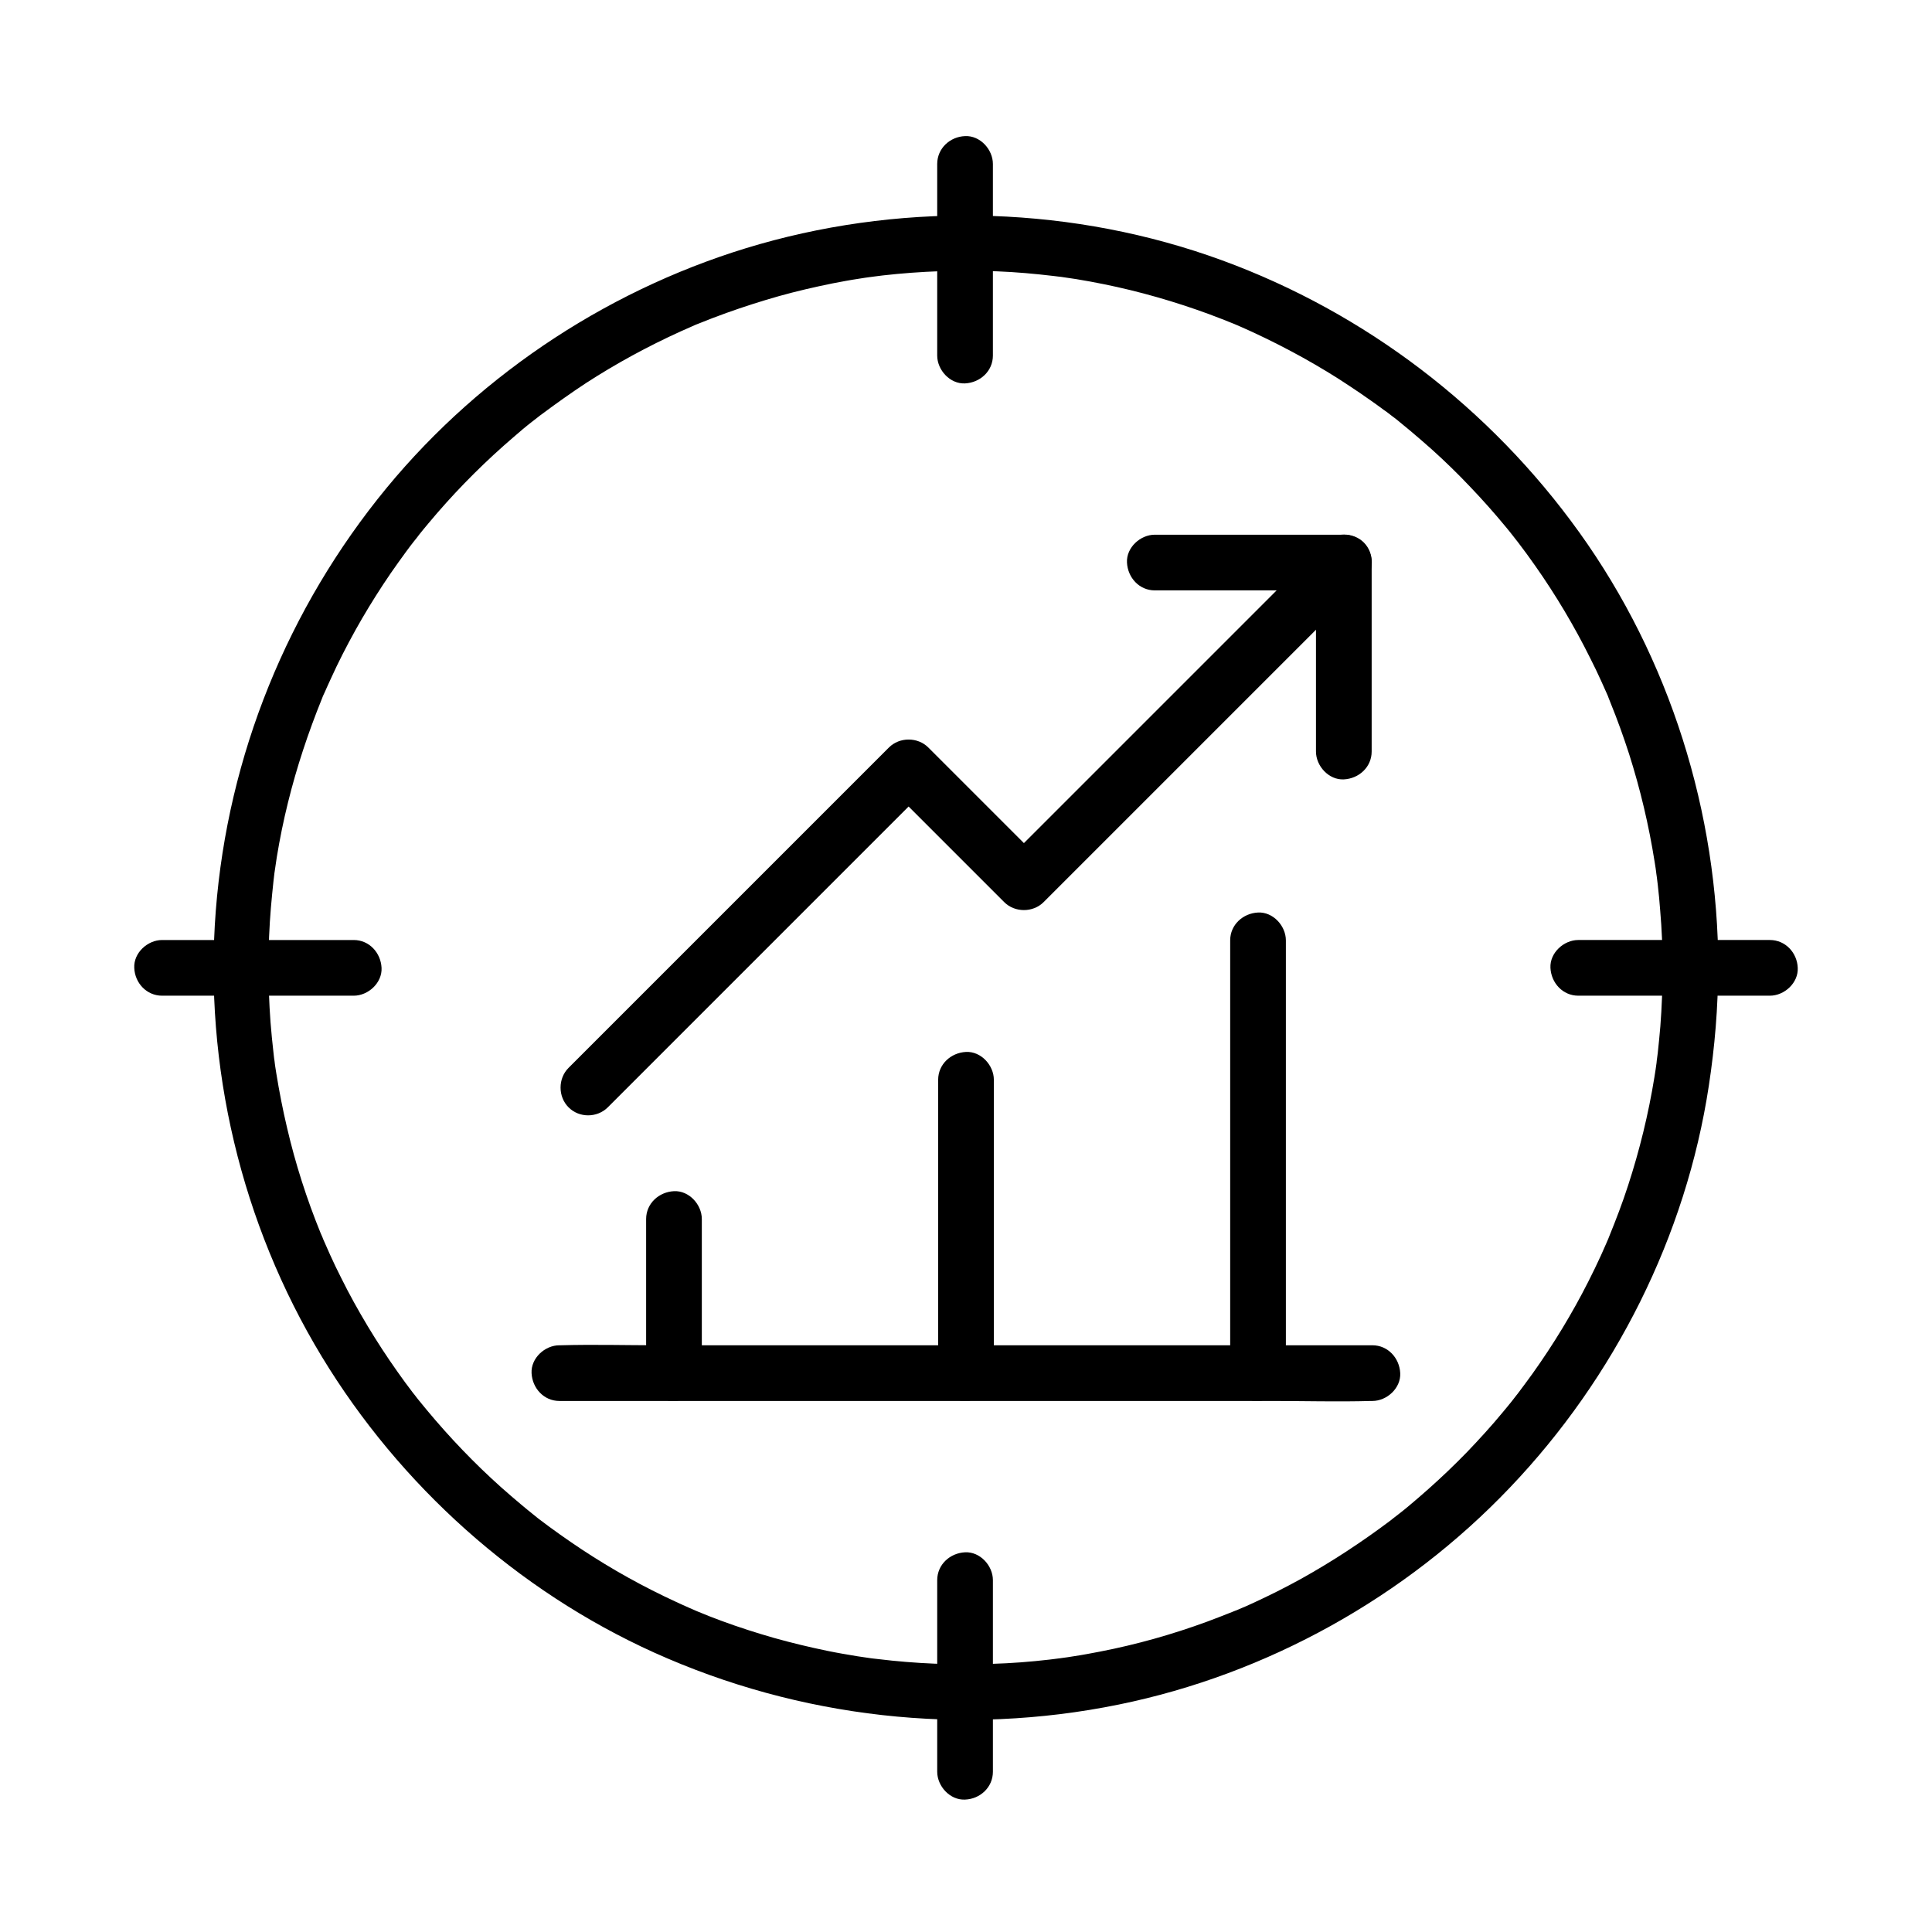
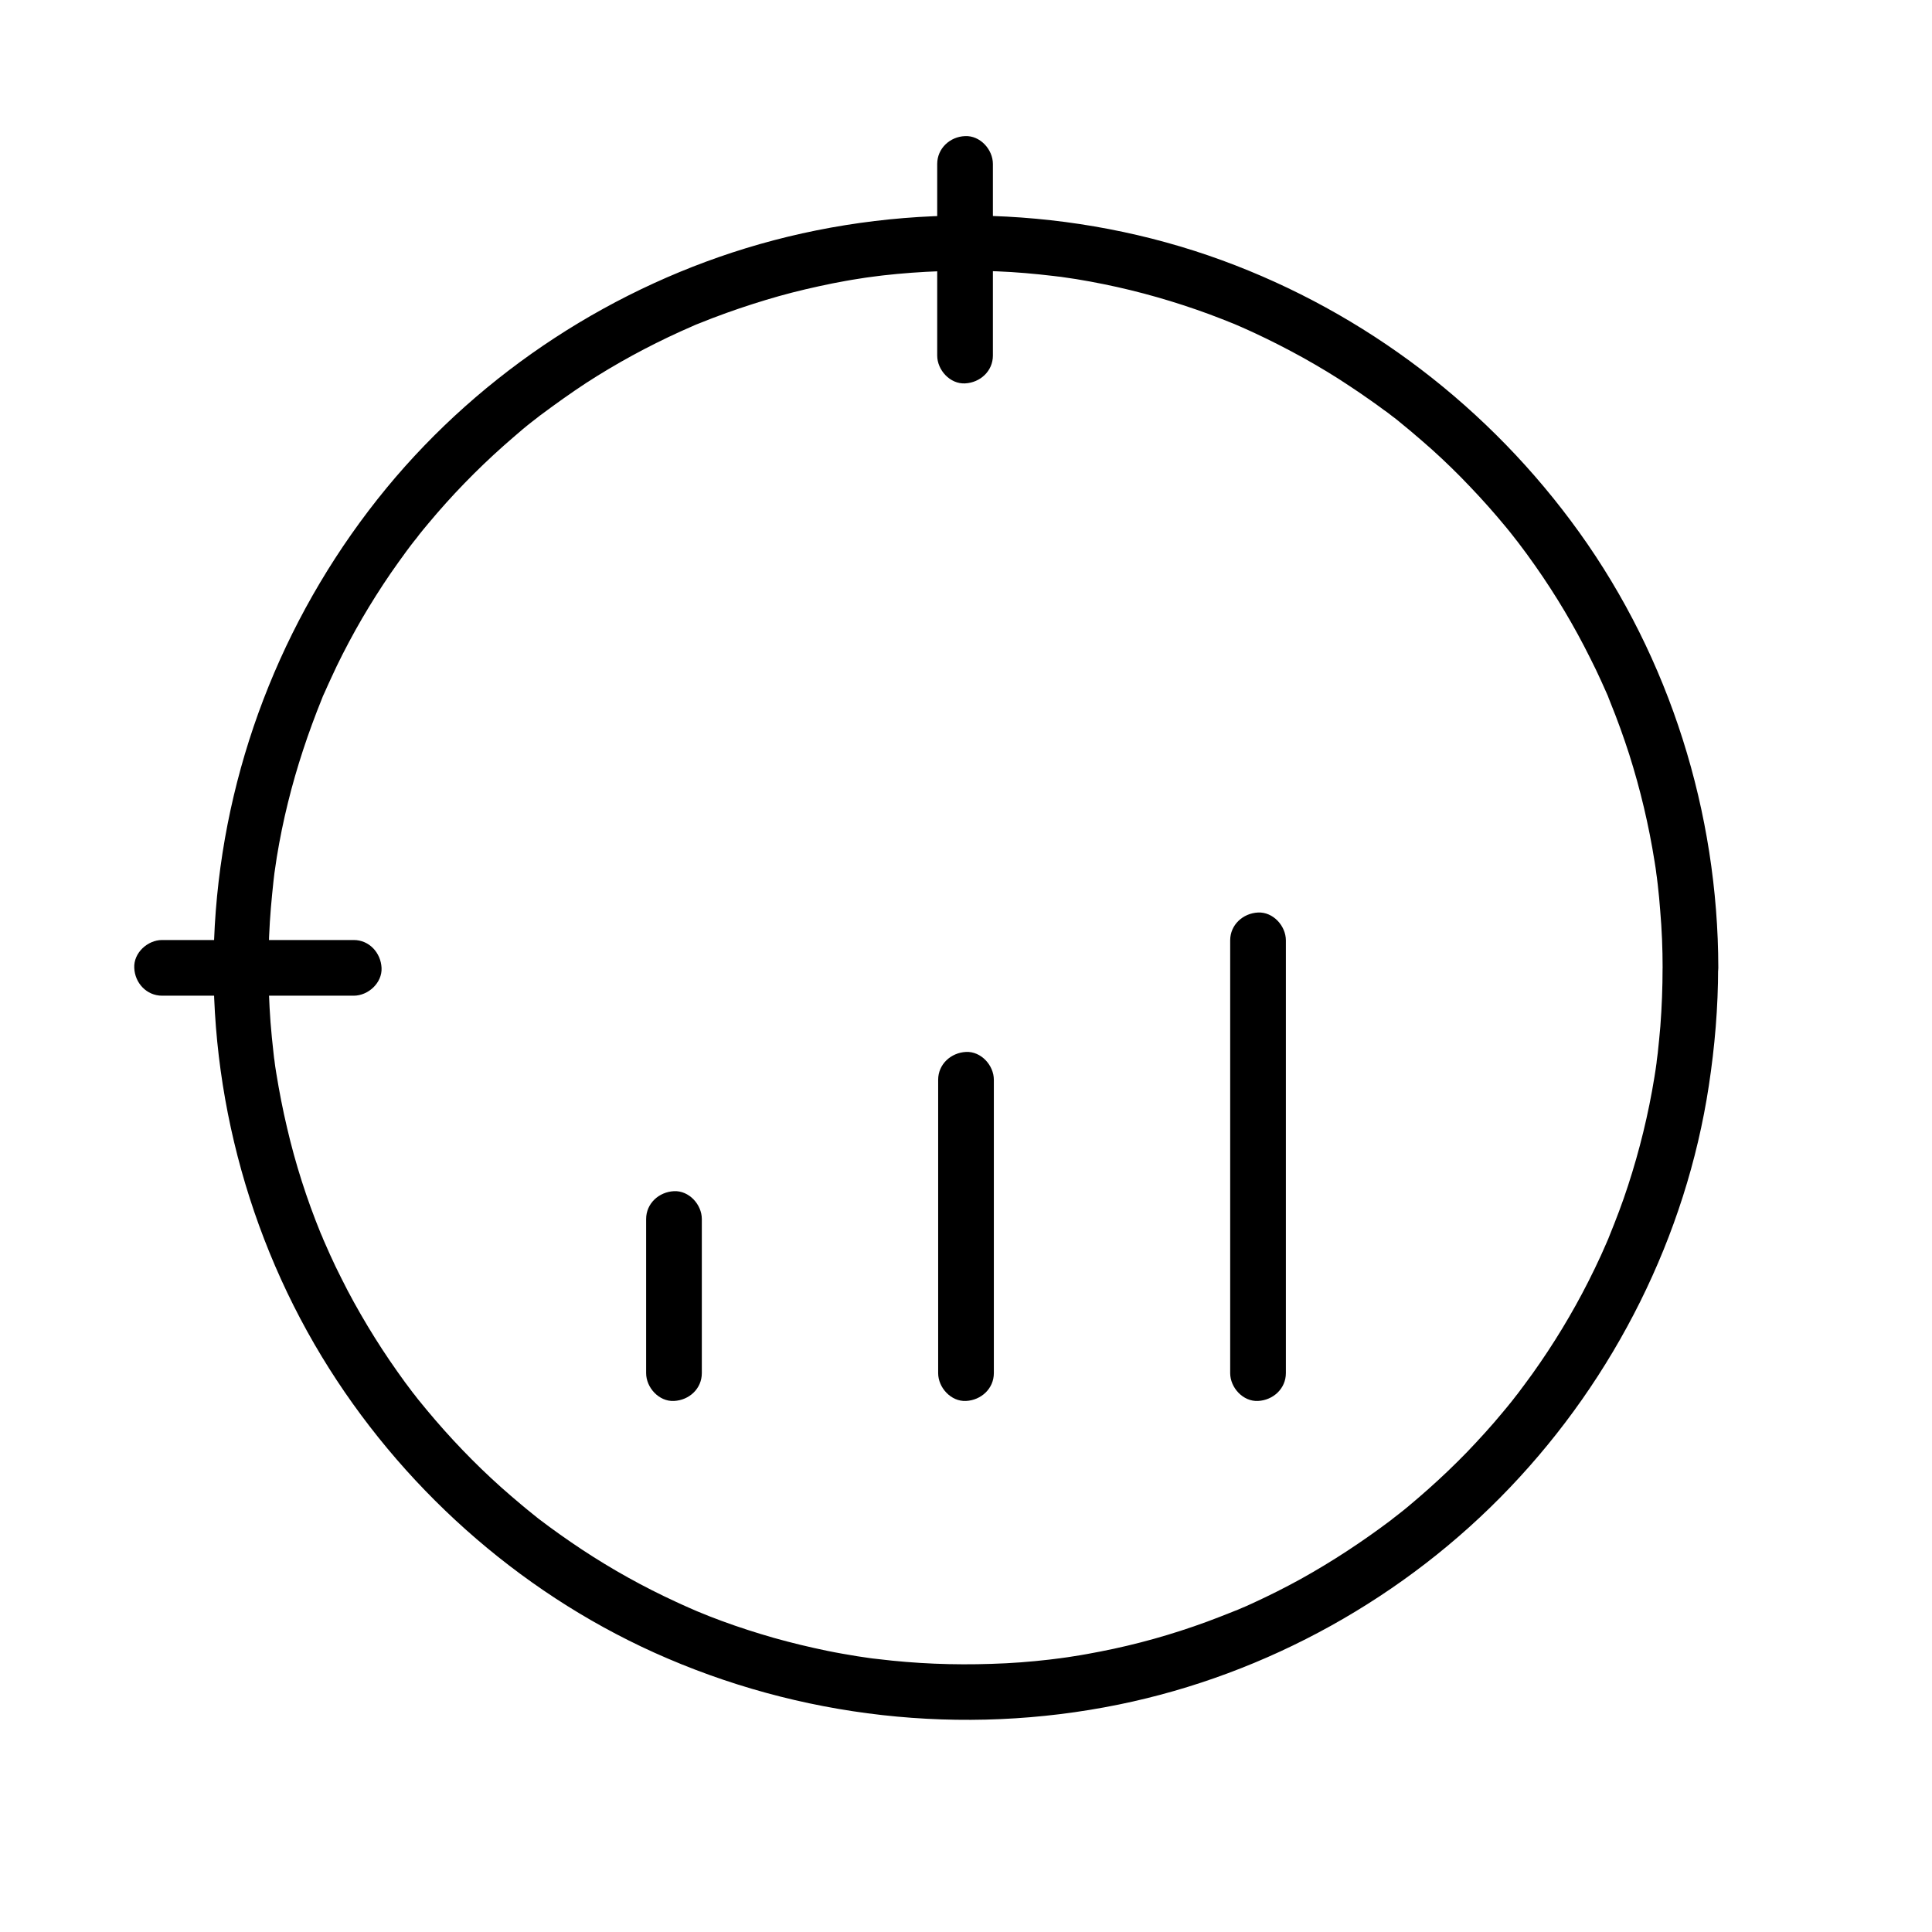
<svg xmlns="http://www.w3.org/2000/svg" fill="#000000" width="800px" height="800px" version="1.1" viewBox="144 144 512 512">
  <g>
    <path d="m584.6 400.49c0 5.164-0.195 10.332-0.59 15.5-0.195 2.363-0.441 4.723-0.688 7.086-0.051 0.441-0.492 3.641-0.246 2.066-0.195 1.426-0.395 2.902-0.641 4.328-1.574 9.742-3.938 19.387-6.988 28.734-1.477 4.574-3.199 9.055-5.019 13.531-0.543 1.328-0.148 0.297 0 0.051-0.246 0.59-0.492 1.18-0.789 1.82-0.441 0.984-0.887 1.969-1.328 3-1.082 2.363-2.215 4.723-3.394 7.035-4.281 8.461-9.25 16.629-14.762 24.355-1.328 1.82-2.656 3.641-4.035 5.461-0.789 0.984 1.082-1.328-0.246 0.297-0.395 0.492-0.789 1.031-1.18 1.523-0.789 0.984-1.625 2.016-2.461 3-3 3.641-6.199 7.133-9.445 10.527-3.297 3.394-6.691 6.641-10.234 9.789-1.77 1.574-3.543 3.102-5.363 4.625-0.836 0.688-1.672 1.379-2.508 2.016-0.492 0.395-1.031 0.789-1.523 1.18-1.23 0.984 0.836-0.641-0.543 0.441-7.578 5.707-15.5 10.922-23.812 15.547-4.184 2.312-8.414 4.43-12.793 6.445-1.18 0.543-2.363 1.082-3.59 1.574-0.395 0.195-0.789 0.344-1.18 0.492 1.523-0.641-0.492 0.195-0.641 0.246-2.215 0.887-4.477 1.77-6.742 2.609-9.25 3.394-18.695 6.051-28.34 7.922-2.312 0.441-4.625 0.887-6.938 1.23-1.133 0.195-2.215 0.344-3.344 0.492-2.215 0.344 1.523-0.195-0.738 0.098-0.789 0.098-1.574 0.195-2.363 0.297-5.066 0.59-10.184 0.984-15.352 1.133-10.086 0.344-20.172-0.051-30.16-1.277-0.441-0.051-0.887-0.098-1.328-0.148-2.215-0.297 1.477 0.246-0.738-0.098-1.133-0.148-2.215-0.344-3.344-0.492-2.656-0.441-5.312-0.887-7.922-1.426-4.773-0.984-9.496-2.117-14.219-3.445-4.625-1.328-9.25-2.805-13.777-4.477-2.164-0.789-4.281-1.625-6.394-2.508-0.344-0.148-1.672-0.688-0.344-0.148-0.59-0.246-1.18-0.492-1.82-0.789-1.18-0.543-2.363-1.031-3.59-1.625-8.66-3.984-16.973-8.609-24.945-13.875-3.938-2.609-7.824-5.363-11.562-8.215 1.133 0.887-1.133-0.887-1.523-1.23-0.984-0.789-2.016-1.625-3-2.461-1.82-1.523-3.59-3.051-5.363-4.625-7.035-6.297-13.578-13.137-19.633-20.418-0.836-0.984-1.625-2.016-2.461-3-0.246-0.344-0.543-0.688-0.789-1.031-1.328-1.672 0.887 1.18-0.441-0.543-1.426-1.871-2.856-3.789-4.184-5.707-2.754-3.887-5.312-7.824-7.773-11.906-2.508-4.184-4.871-8.414-7.035-12.793-1.031-2.016-2.016-4.082-2.953-6.148-0.441-0.984-0.887-1.969-1.328-3-0.246-0.59-0.543-1.18-0.789-1.82 0.641 1.477-0.246-0.688-0.395-0.934-3.691-9.055-6.691-18.402-8.906-27.945-1.133-4.773-2.066-9.594-2.856-14.465-0.195-1.133-0.344-2.215-0.492-3.344 0.246 1.723-0.051-0.543-0.098-0.738-0.051-0.441-0.098-0.887-0.148-1.328-0.297-2.707-0.59-5.41-0.789-8.117-0.738-10.086-0.738-20.223 0.098-30.258 0.195-2.363 0.441-4.723 0.688-7.086 0.051-0.543 0.148-1.133 0.195-1.672 0.297-2.215-0.246 1.477 0.098-0.738 0.195-1.328 0.395-2.656 0.59-3.984 0.789-4.82 1.77-9.645 2.953-14.414 2.312-9.398 5.363-18.547 9.004-27.551 0.836-2.016-0.59 1.328 0.246-0.641 0.195-0.395 0.344-0.789 0.543-1.18 0.543-1.18 1.031-2.363 1.625-3.59 0.984-2.164 2.016-4.328 3.102-6.445 2.164-4.231 4.477-8.414 6.938-12.449 2.461-4.035 5.066-8.02 7.824-11.855 1.379-1.918 2.754-3.836 4.231-5.707-0.887 1.133 0 0 0.246-0.297 0.344-0.441 0.688-0.836 0.984-1.277 0.789-0.984 1.625-2.016 2.461-3 6.102-7.332 12.793-14.219 19.926-20.566 1.672-1.477 3.394-2.953 5.117-4.43 0.836-0.688 1.672-1.379 2.508-2.016 0.492-0.395 1.031-0.789 1.523-1.18 0.688-0.543 0.688-0.543 0.051-0.051 0.246-0.195 0.492-0.395 0.789-0.59 3.887-2.902 7.824-5.707 11.855-8.363 7.969-5.164 16.383-9.742 25.043-13.676 0.984-0.441 1.969-0.887 3-1.328 0.148-0.098 2.164-0.934 0.641-0.297 0.395-0.148 0.789-0.344 1.23-0.492 2.41-0.984 4.871-1.918 7.332-2.805 4.527-1.625 9.152-3.102 13.824-4.43 4.723-1.328 9.445-2.41 14.27-3.394 2.312-0.441 4.625-0.887 6.938-1.23 1.23-0.195 2.461-0.395 3.691-0.543-1.426 0.195-0.246 0.051 0.051 0 0.887-0.098 1.77-0.246 2.707-0.344 10.035-1.133 20.121-1.477 30.207-1.082 5.019 0.195 9.988 0.641 14.957 1.23 0.688 0.098 1.328 0.148 2.016 0.246-1.426-0.195-0.246-0.051 0.051 0 1.328 0.195 2.656 0.395 3.984 0.59 2.41 0.395 4.82 0.836 7.231 1.328 9.496 1.918 18.895 4.625 27.996 7.969 2.262 0.836 4.477 1.723 6.691 2.609 1.969 0.789-0.836-0.344 0.344 0.148 0.492 0.195 0.984 0.441 1.477 0.641 1.18 0.543 2.363 1.031 3.59 1.625 4.328 2.016 8.562 4.184 12.742 6.496 4.231 2.363 8.414 4.871 12.449 7.578 1.871 1.23 3.738 2.508 5.609 3.836 0.887 0.641 1.77 1.23 2.609 1.871 0.543 0.395 1.031 0.789 1.574 1.133 0.195 0.148 1.918 1.477 1.277 0.984-0.836-0.641 0.836 0.641 0.789 0.59 0.492 0.395 1.031 0.789 1.523 1.23 0.836 0.688 1.672 1.379 2.508 2.066 1.969 1.672 3.938 3.344 5.856 5.066 3.492 3.148 6.887 6.445 10.137 9.891 3.246 3.394 6.394 6.938 9.398 10.578 0.688 0.836 1.379 1.672 2.016 2.508 0.395 0.492 0.789 1.031 1.18 1.523-0.195-0.246-0.836-1.082 0.051 0.051 1.574 2.066 3.102 4.133 4.574 6.25 5.461 7.773 10.332 15.941 14.562 24.453 1.031 2.016 2.016 4.082 2.953 6.148 0.492 1.082 0.984 2.164 1.477 3.297 0.195 0.395 0.344 0.789 0.492 1.18-0.641-1.523 0.395 0.984 0.492 1.277 1.82 4.477 3.445 9.004 4.922 13.578 2.953 9.297 5.215 18.844 6.742 28.488 0.195 1.133 0.344 2.215 0.492 3.344-0.246-1.723 0.051 0.543 0.098 0.738 0.098 0.688 0.148 1.328 0.246 2.016 0.246 2.262 0.492 4.527 0.641 6.789 0.449 5.152 0.645 10.168 0.645 15.238 0 3.836 3.394 7.578 7.379 7.379 3.984-0.195 7.379-3.246 7.379-7.379-0.051-41.133-12.84-81.969-36.852-115.42-23.617-32.914-56.629-58.156-94.66-72.078-39.016-14.27-82.656-15.645-122.56-4.281-38.426 10.973-73.406 33.75-98.844 64.602-26.176 31.832-42.066 70.898-45.266 112.03-3.199 41.082 6.742 82.953 28.094 118.18 20.664 34.094 51.711 61.992 88.066 78.426 38.473 17.367 81.723 22.238 123.15 13.777 39.316-8.027 75.973-28.445 103.62-57.473 27.797-29.125 46.691-66.668 52.742-106.52 1.574-10.332 2.461-20.762 2.461-31.242 0-3.836-3.394-7.578-7.379-7.379-3.938 0.199-7.281 3.25-7.332 7.383z" />
    <path d="m392.37 187.45v44.527 6.25c0 3.836 3.394 7.578 7.379 7.379 3.984-0.195 7.379-3.246 7.379-7.379v-44.527-6.25c0-3.836-3.394-7.578-7.379-7.379-3.984 0.148-7.379 3.246-7.379 7.379z" />
-     <path d="m407.13 613.53v-44.527-6.25c0-3.836-3.394-7.578-7.379-7.379-3.984 0.195-7.379 3.246-7.379 7.379v44.527 6.25c0 3.836 3.394 7.578 7.379 7.379 3.984-0.148 7.379-3.246 7.379-7.379z" />
    <path d="m186.96 407.87h44.527 6.25c3.836 0 7.578-3.394 7.379-7.379-0.195-3.984-3.246-7.379-7.379-7.379h-44.527-6.25c-3.836 0-7.578 3.394-7.379 7.379 0.148 3.984 3.246 7.379 7.379 7.379z" />
-     <path d="m613.04 393.11h-44.527-6.25c-3.836 0-7.578 3.394-7.379 7.379 0.195 3.984 3.246 7.379 7.379 7.379h44.527 6.25c3.836 0 7.578-3.394 7.379-7.379-0.148-3.984-3.246-7.379-7.379-7.379z" />
-     <path d="m305.09 437.44 84.918-84.918h-10.43c8.906 8.906 17.762 17.762 26.668 26.668 1.277 1.277 2.609 2.609 3.887 3.887 2.805 2.805 7.625 2.805 10.43 0l74.344-74.344c3.492-3.492 6.988-6.988 10.527-10.527 2.805-2.805 2.805-7.625 0-10.43-2.805-2.805-7.625-2.805-10.43 0l-84.871 84.871h10.43l-26.668-26.668c-1.277-1.277-2.609-2.609-3.887-3.887-2.805-2.805-7.625-2.805-10.43 0-9.543 9.543-19.09 19.09-28.633 28.633-15.254 15.254-30.555 30.555-45.805 45.805-3.492 3.492-6.988 6.988-10.48 10.48-2.805 2.805-2.805 7.625 0 10.43 2.805 2.852 7.578 2.852 10.43 0z" />
-     <path d="m450.04 300.46h43.789 6.297l-7.379-7.379v43.789 6.297c0 3.836 3.394 7.578 7.379 7.379 3.984-0.195 7.379-3.246 7.379-7.379v-43.789-6.297c0-3.984-3.394-7.379-7.379-7.379h-43.789-6.297c-3.836 0-7.578 3.394-7.379 7.379 0.195 3.984 3.246 7.379 7.379 7.379z" />
    <path d="m329.99 507.89v-40.836c0-3.836-3.394-7.578-7.379-7.379-3.984 0.195-7.379 3.246-7.379 7.379v40.836c0 3.836 3.394 7.578 7.379 7.379 4.031-0.195 7.379-3.246 7.379-7.379z" />
    <path d="m407.38 507.89v-68.242-9.496c0-3.836-3.394-7.578-7.379-7.379-3.984 0.195-7.379 3.246-7.379 7.379v68.242 9.496c0 3.836 3.394 7.578 7.379 7.379 3.984-0.195 7.379-3.246 7.379-7.379z" />
    <path d="m484.77 507.89v-38.719-61.746-14.219c0-3.836-3.394-7.578-7.379-7.379-3.984 0.195-7.379 3.246-7.379 7.379v38.719 61.746 14.219c0 3.836 3.394 7.578 7.379 7.379 3.984-0.195 7.379-3.246 7.379-7.379z" />
-     <path d="m292.25 515.27h21.5 51.363 62.387 53.676c8.707 0 17.465 0.246 26.125 0h0.395c3.836 0 7.578-3.394 7.379-7.379-0.195-3.984-3.246-7.379-7.379-7.379h-21.5-51.363-62.387-53.676c-8.707 0-17.465-0.246-26.125 0h-0.395c-3.836 0-7.578 3.394-7.379 7.379 0.195 3.984 3.246 7.379 7.379 7.379z" />
  </g>
</svg>